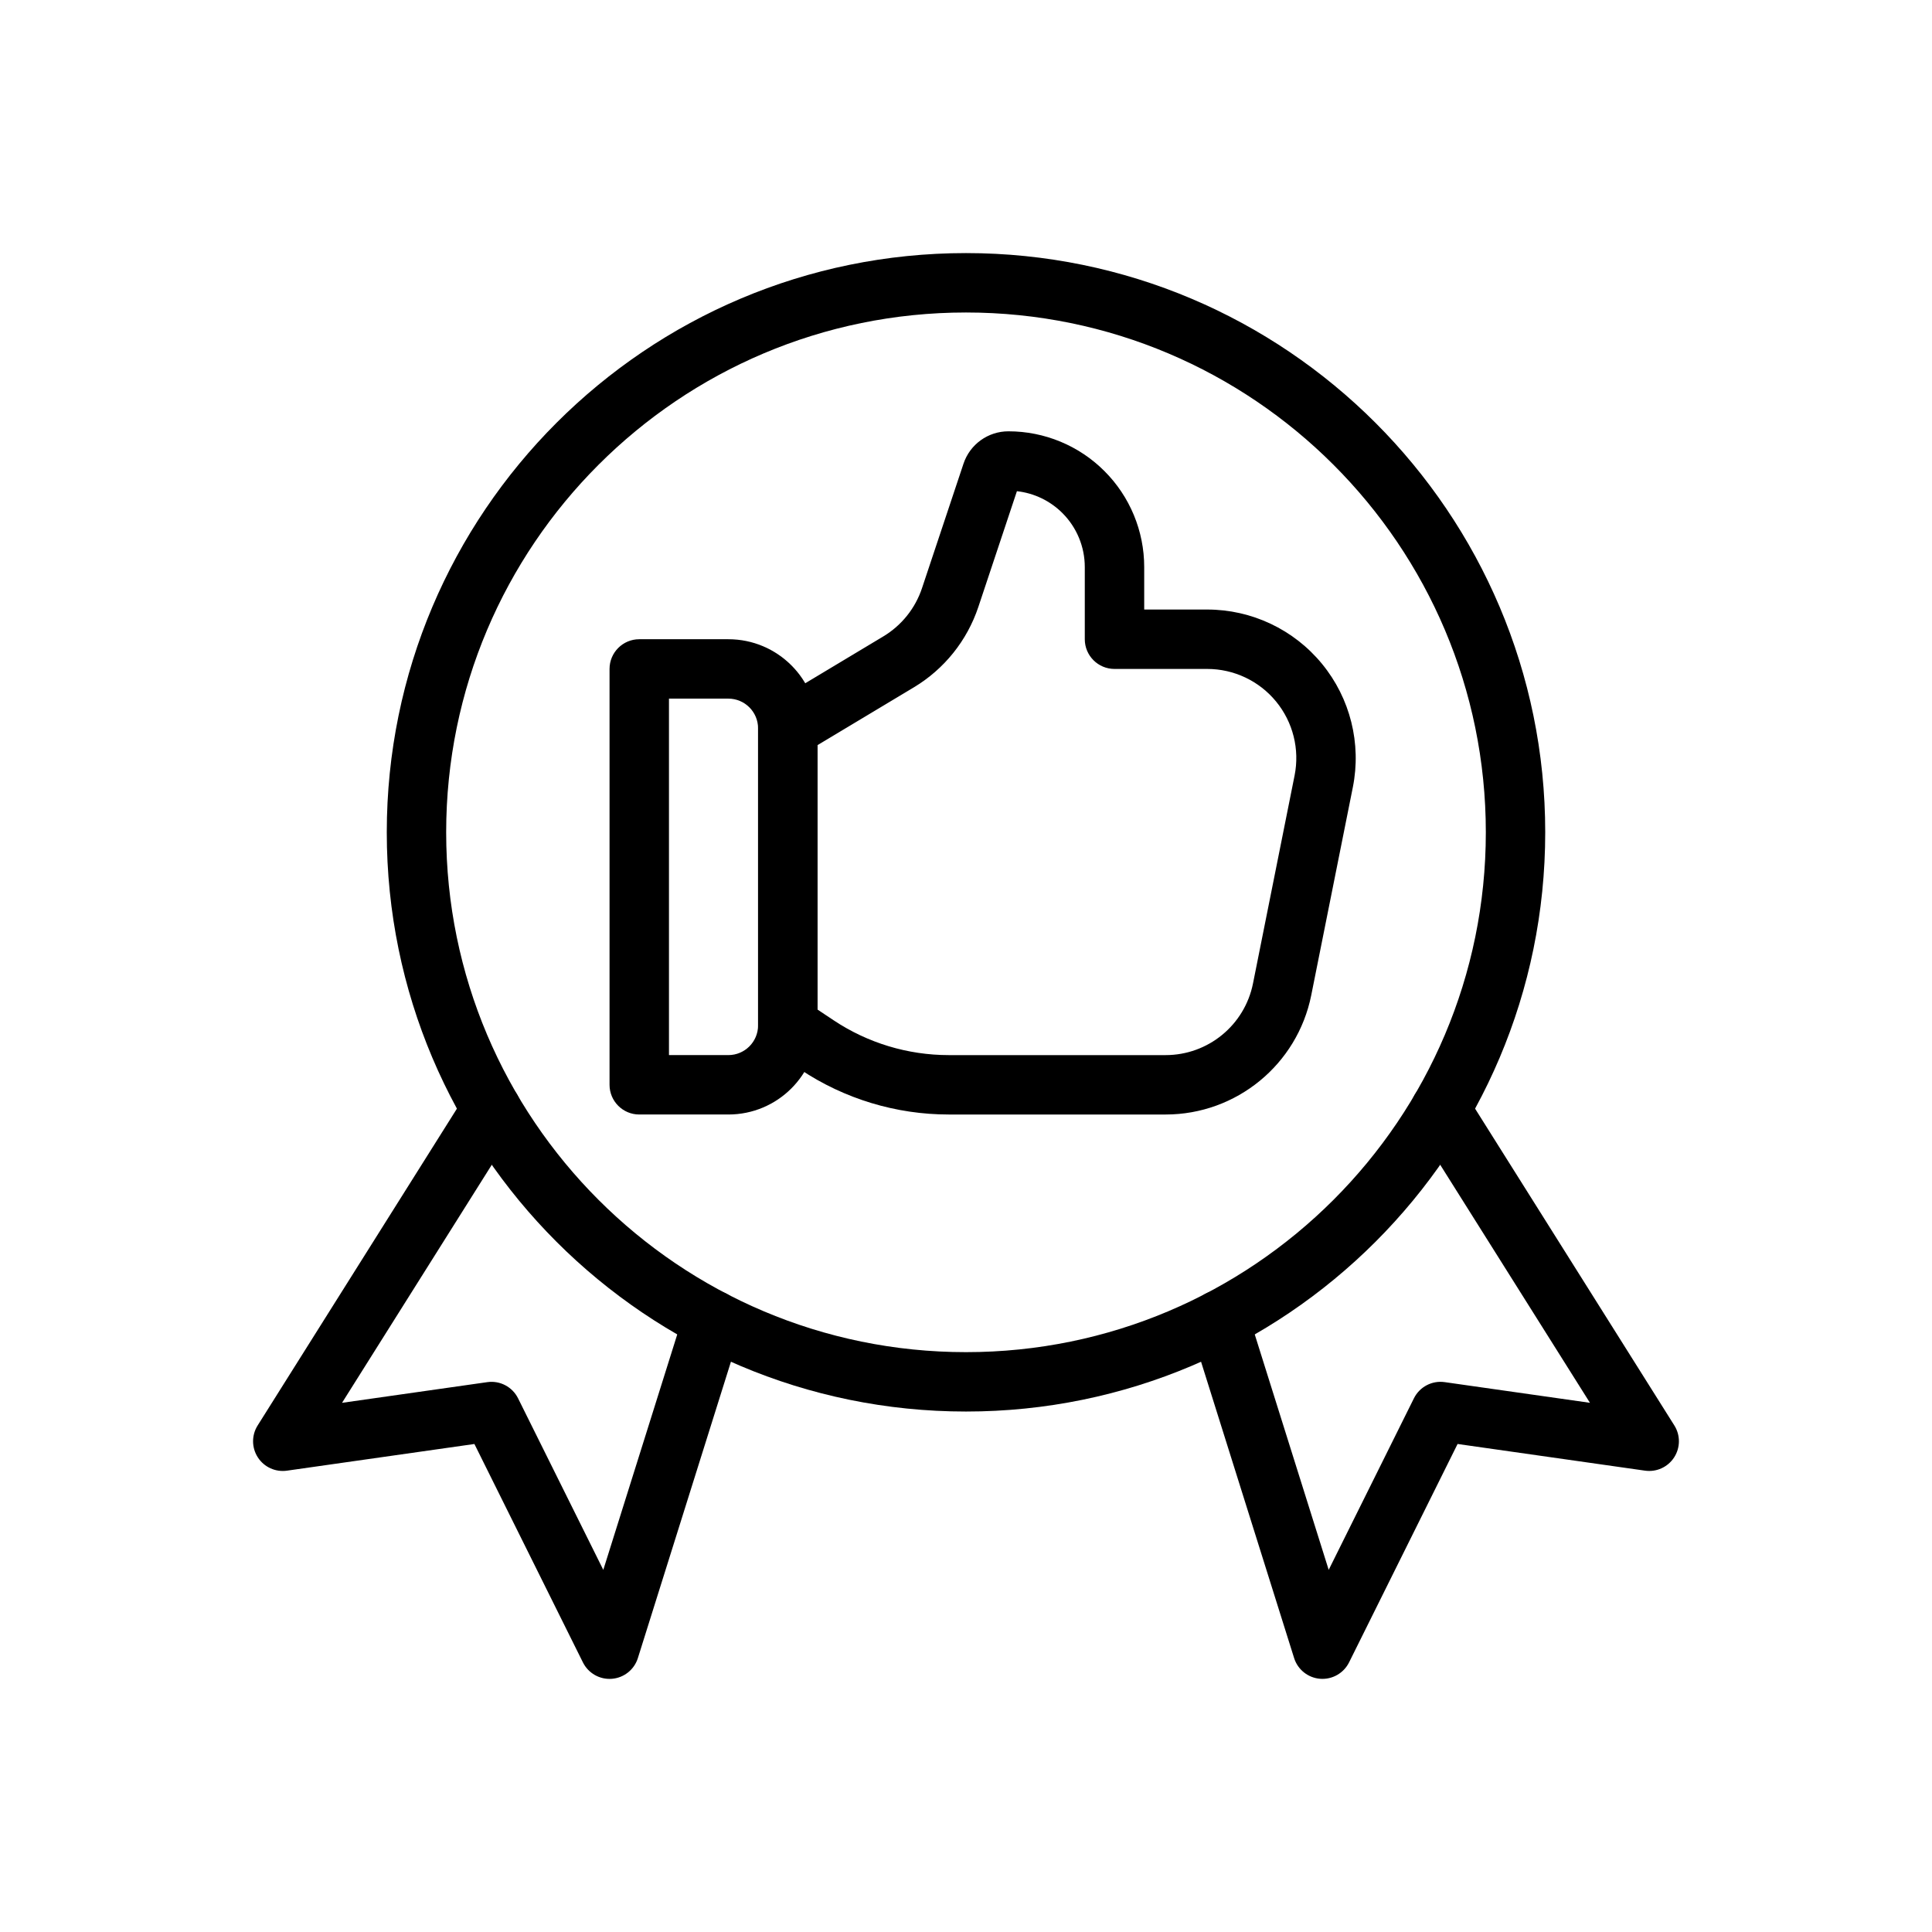
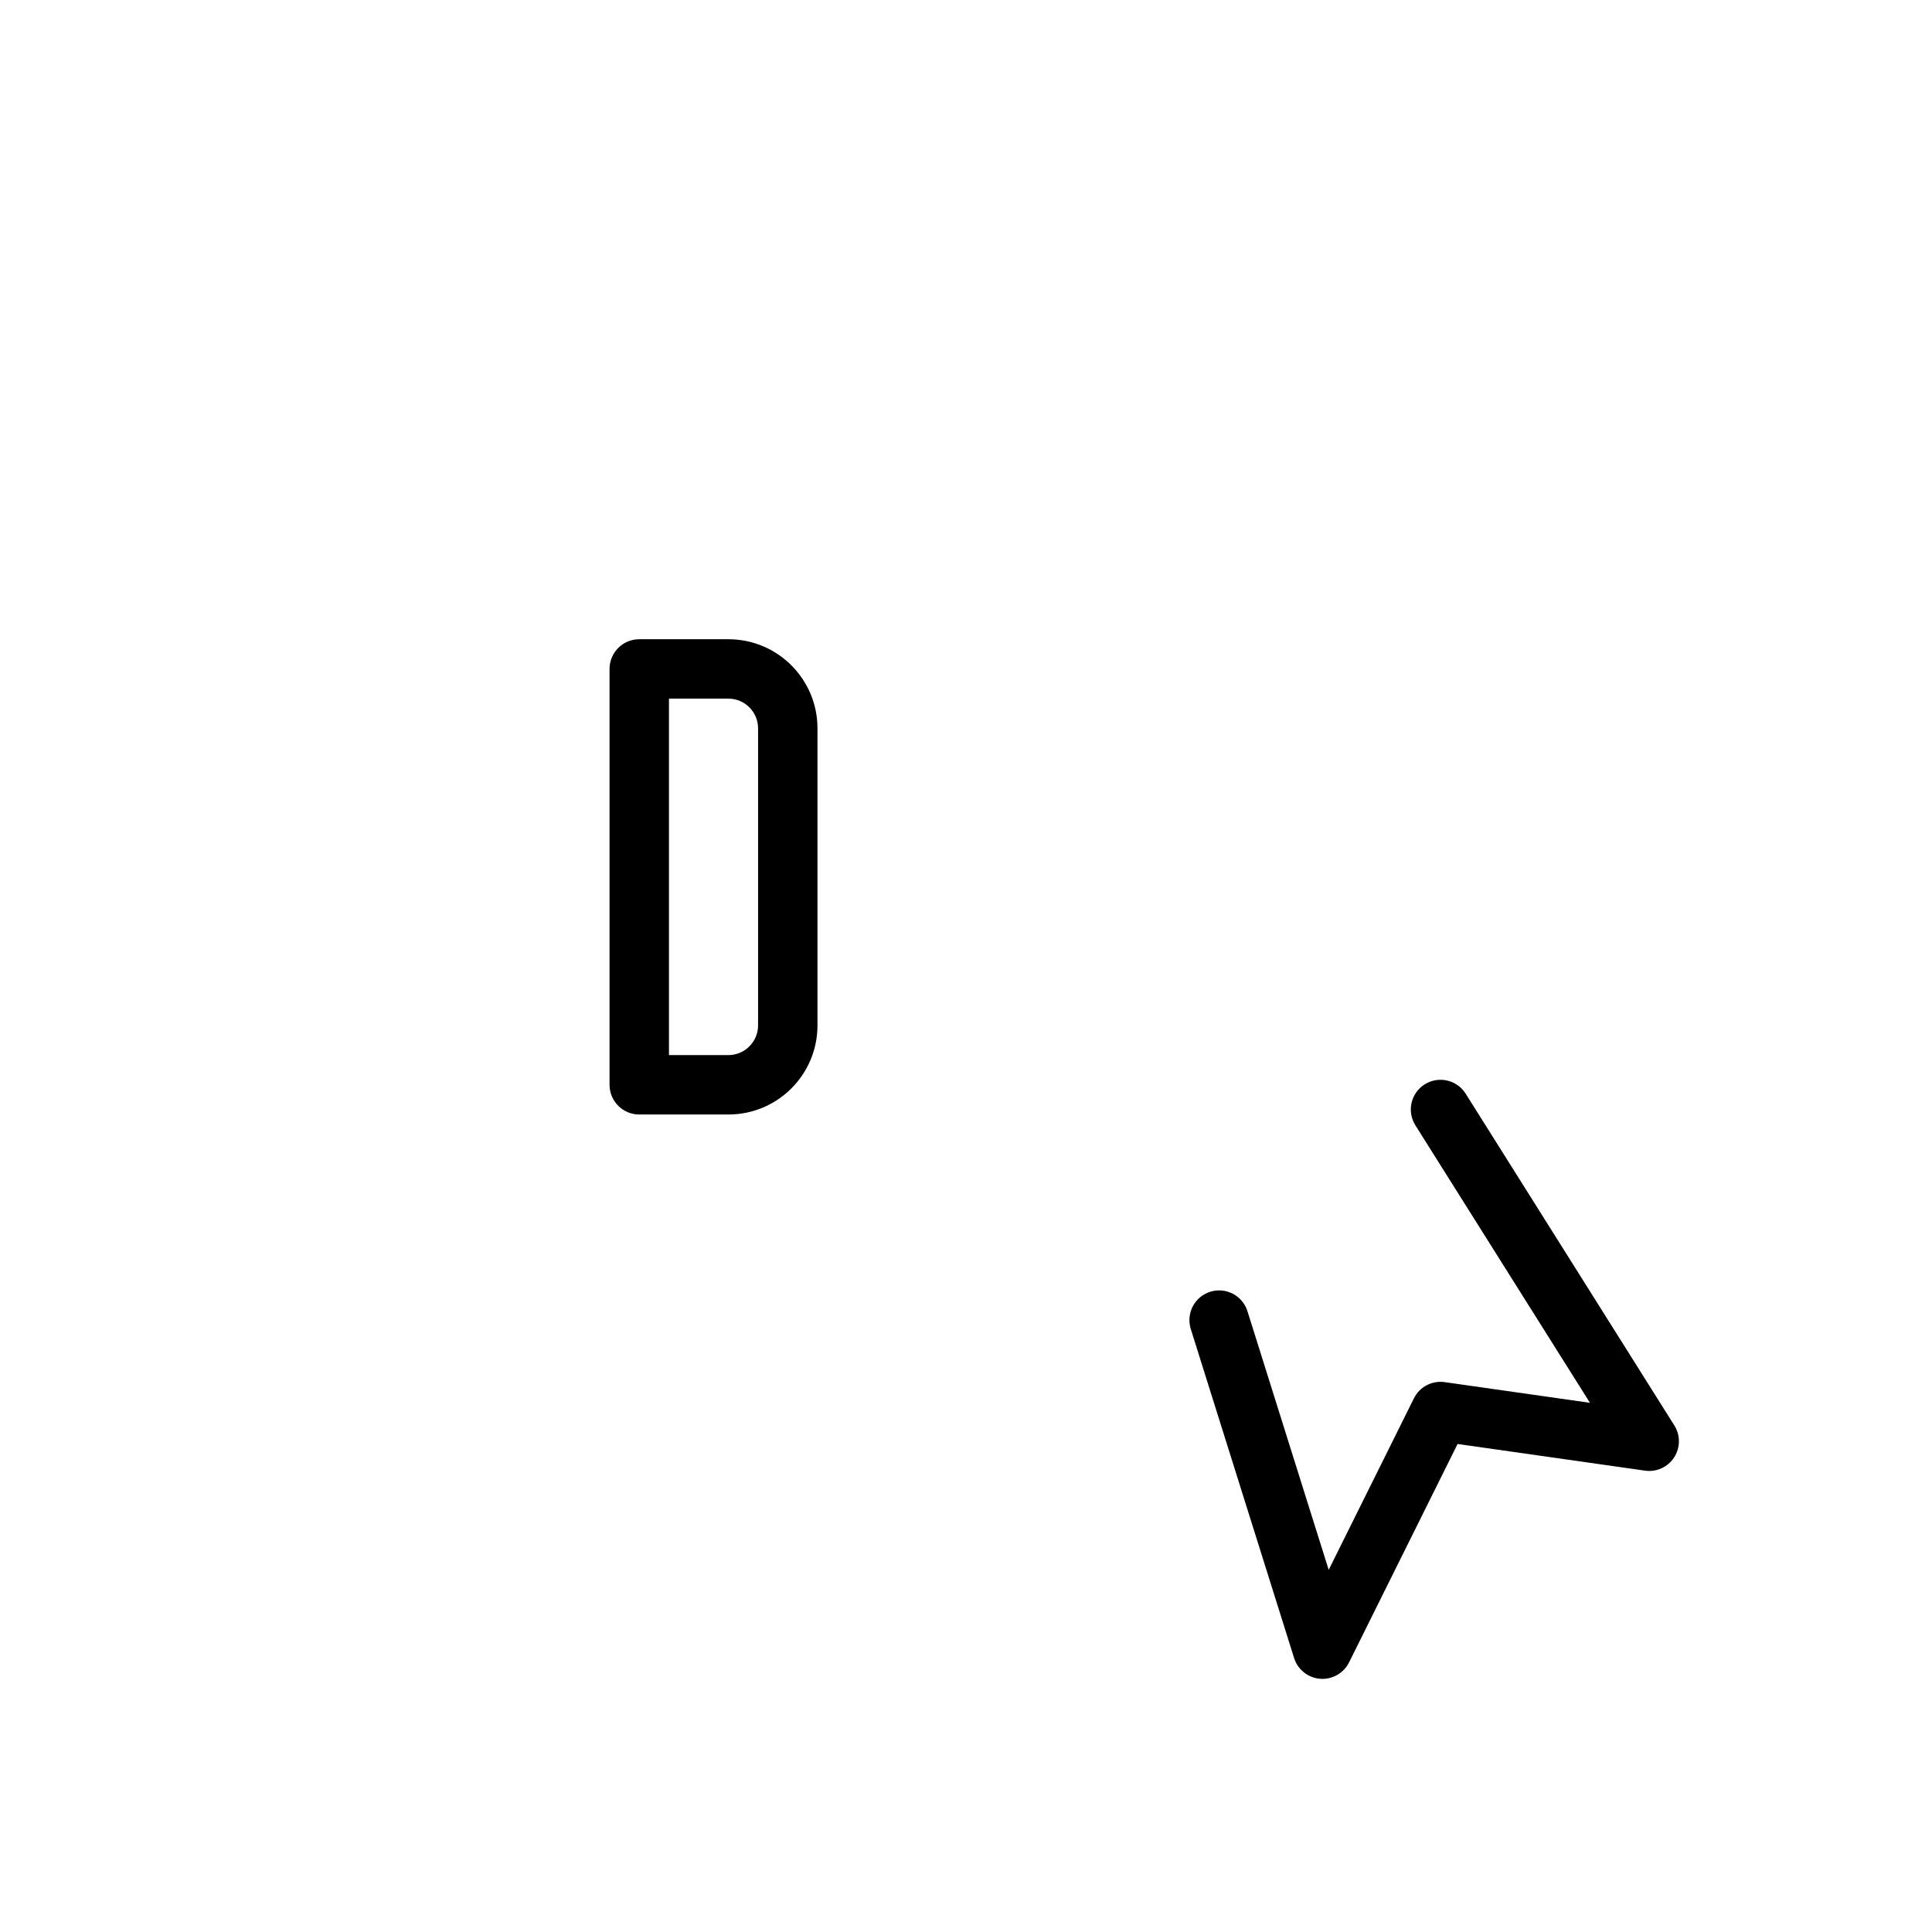
<svg xmlns="http://www.w3.org/2000/svg" fill="#000000" width="800px" height="800px" version="1.1" viewBox="144 144 512 512">
  <g fill-rule="evenodd">
-     <path d="m400 211.07c-84.719 0-153.5 68.785-153.5 153.5s68.785 153.5 153.5 153.5 153.5-68.785 153.5-153.5-68.785-153.5-153.5-153.5zm0 15.742c76.035 0 137.76 61.723 137.76 137.76 0 76.035-61.723 137.76-137.76 137.76-76.035 0-137.76-61.723-137.76-137.76 0-76.035 61.723-137.76 137.76-137.76z" />
-     <path d="m267.58 433.84-55.301 87.922c-1.637 2.59-1.613 5.894 0.055 8.469 1.668 2.574 4.676 3.945 7.715 3.512l49.672-7.07s28.758 57.883 28.758 57.883c1.434 2.875 4.465 4.598 7.668 4.344 3.203-0.25 5.934-2.426 6.894-5.488l27.387-87.207c1.301-4.148-1.008-8.574-5.156-9.871-4.141-1.301-8.566 1.008-9.863 5.148l-21.531 68.551s-22.586-45.461-22.586-45.461c-1.512-3.039-4.793-4.769-8.156-4.289l-38.496 5.481s46.266-73.539 46.266-73.539c2.312-3.676 1.203-8.543-2.473-10.855-3.676-2.312-8.543-1.203-10.855 2.473z" />
    <path d="m519.09 442.22 46.266 73.539s-38.496-5.481-38.496-5.481c-3.363-0.48-6.644 1.25-8.156 4.289l-22.586 45.461-21.531-68.551c-1.301-4.141-5.723-6.445-9.863-5.148-4.148 1.301-6.453 5.723-5.156 9.871l27.387 87.207c0.961 3.062 3.691 5.234 6.894 5.488 3.203 0.25 6.234-1.473 7.668-4.344l28.758-57.883 49.672 7.07c3.039 0.434 6.047-0.938 7.715-3.512s1.691-5.879 0.055-8.469l-55.301-87.922c-2.312-3.676-7.18-4.785-10.855-2.473-3.676 2.312-4.785 7.18-2.473 10.855z" />
    <path d="m360.64 337.02c0-13.043-10.57-23.617-23.617-23.617h-23.617c-4.344 0-7.871 3.527-7.871 7.871v110.21c0 4.344 3.527 7.871 7.871 7.871h23.617c13.043 0 23.617-10.57 23.617-23.617v-78.719zm-15.742 0v78.719c0 4.344-3.527 7.871-7.871 7.871h-15.742v-94.465h15.742c4.344 0 7.871 3.527 7.871 7.871z" />
-     <path d="m344.89 415.74c0 2.629 1.316 5.094 3.504 6.551 0 0 3.473 2.312 7.754 5.164 11.637 7.762 25.309 11.902 39.297 11.902h57.457c18.758 0 34.914-13.242 38.598-31.637 3.211-16.059 7.422-37.117 11.02-55.105 2.305-11.562-0.684-23.562-8.164-32.676-7.469-9.117-18.641-14.406-30.434-14.406h-16.695v-11.258c0-9.539-3.785-18.688-10.539-25.434-6.746-6.754-15.895-10.539-25.434-10.539h-0.016c-5.398 0-10.195 3.457-11.902 8.582l-10.996 32.984c-1.777 5.344-5.414 9.879-10.25 12.785l-29.371 17.625c-2.379 1.418-3.824 3.984-3.824 6.746v78.719zm68.605-141.57c4.543 0.504 8.801 2.543 12.059 5.801 3.793 3.793 5.926 8.934 5.926 14.305v19.129c0 4.344 3.527 7.871 7.871 7.871h24.57c7.078 0 13.777 3.172 18.262 8.645 4.488 5.473 6.281 12.668 4.894 19.602l-11.02 55.105c-2.211 11.043-11.902 18.988-23.16 18.988h-57.457c-10.879 0-21.516-3.219-30.566-9.258l-4.242-2.824v-70.055l25.551-15.328c8.055-4.832 14.113-12.391 17.09-21.309l10.219-30.668z" />
  </g>
</svg>